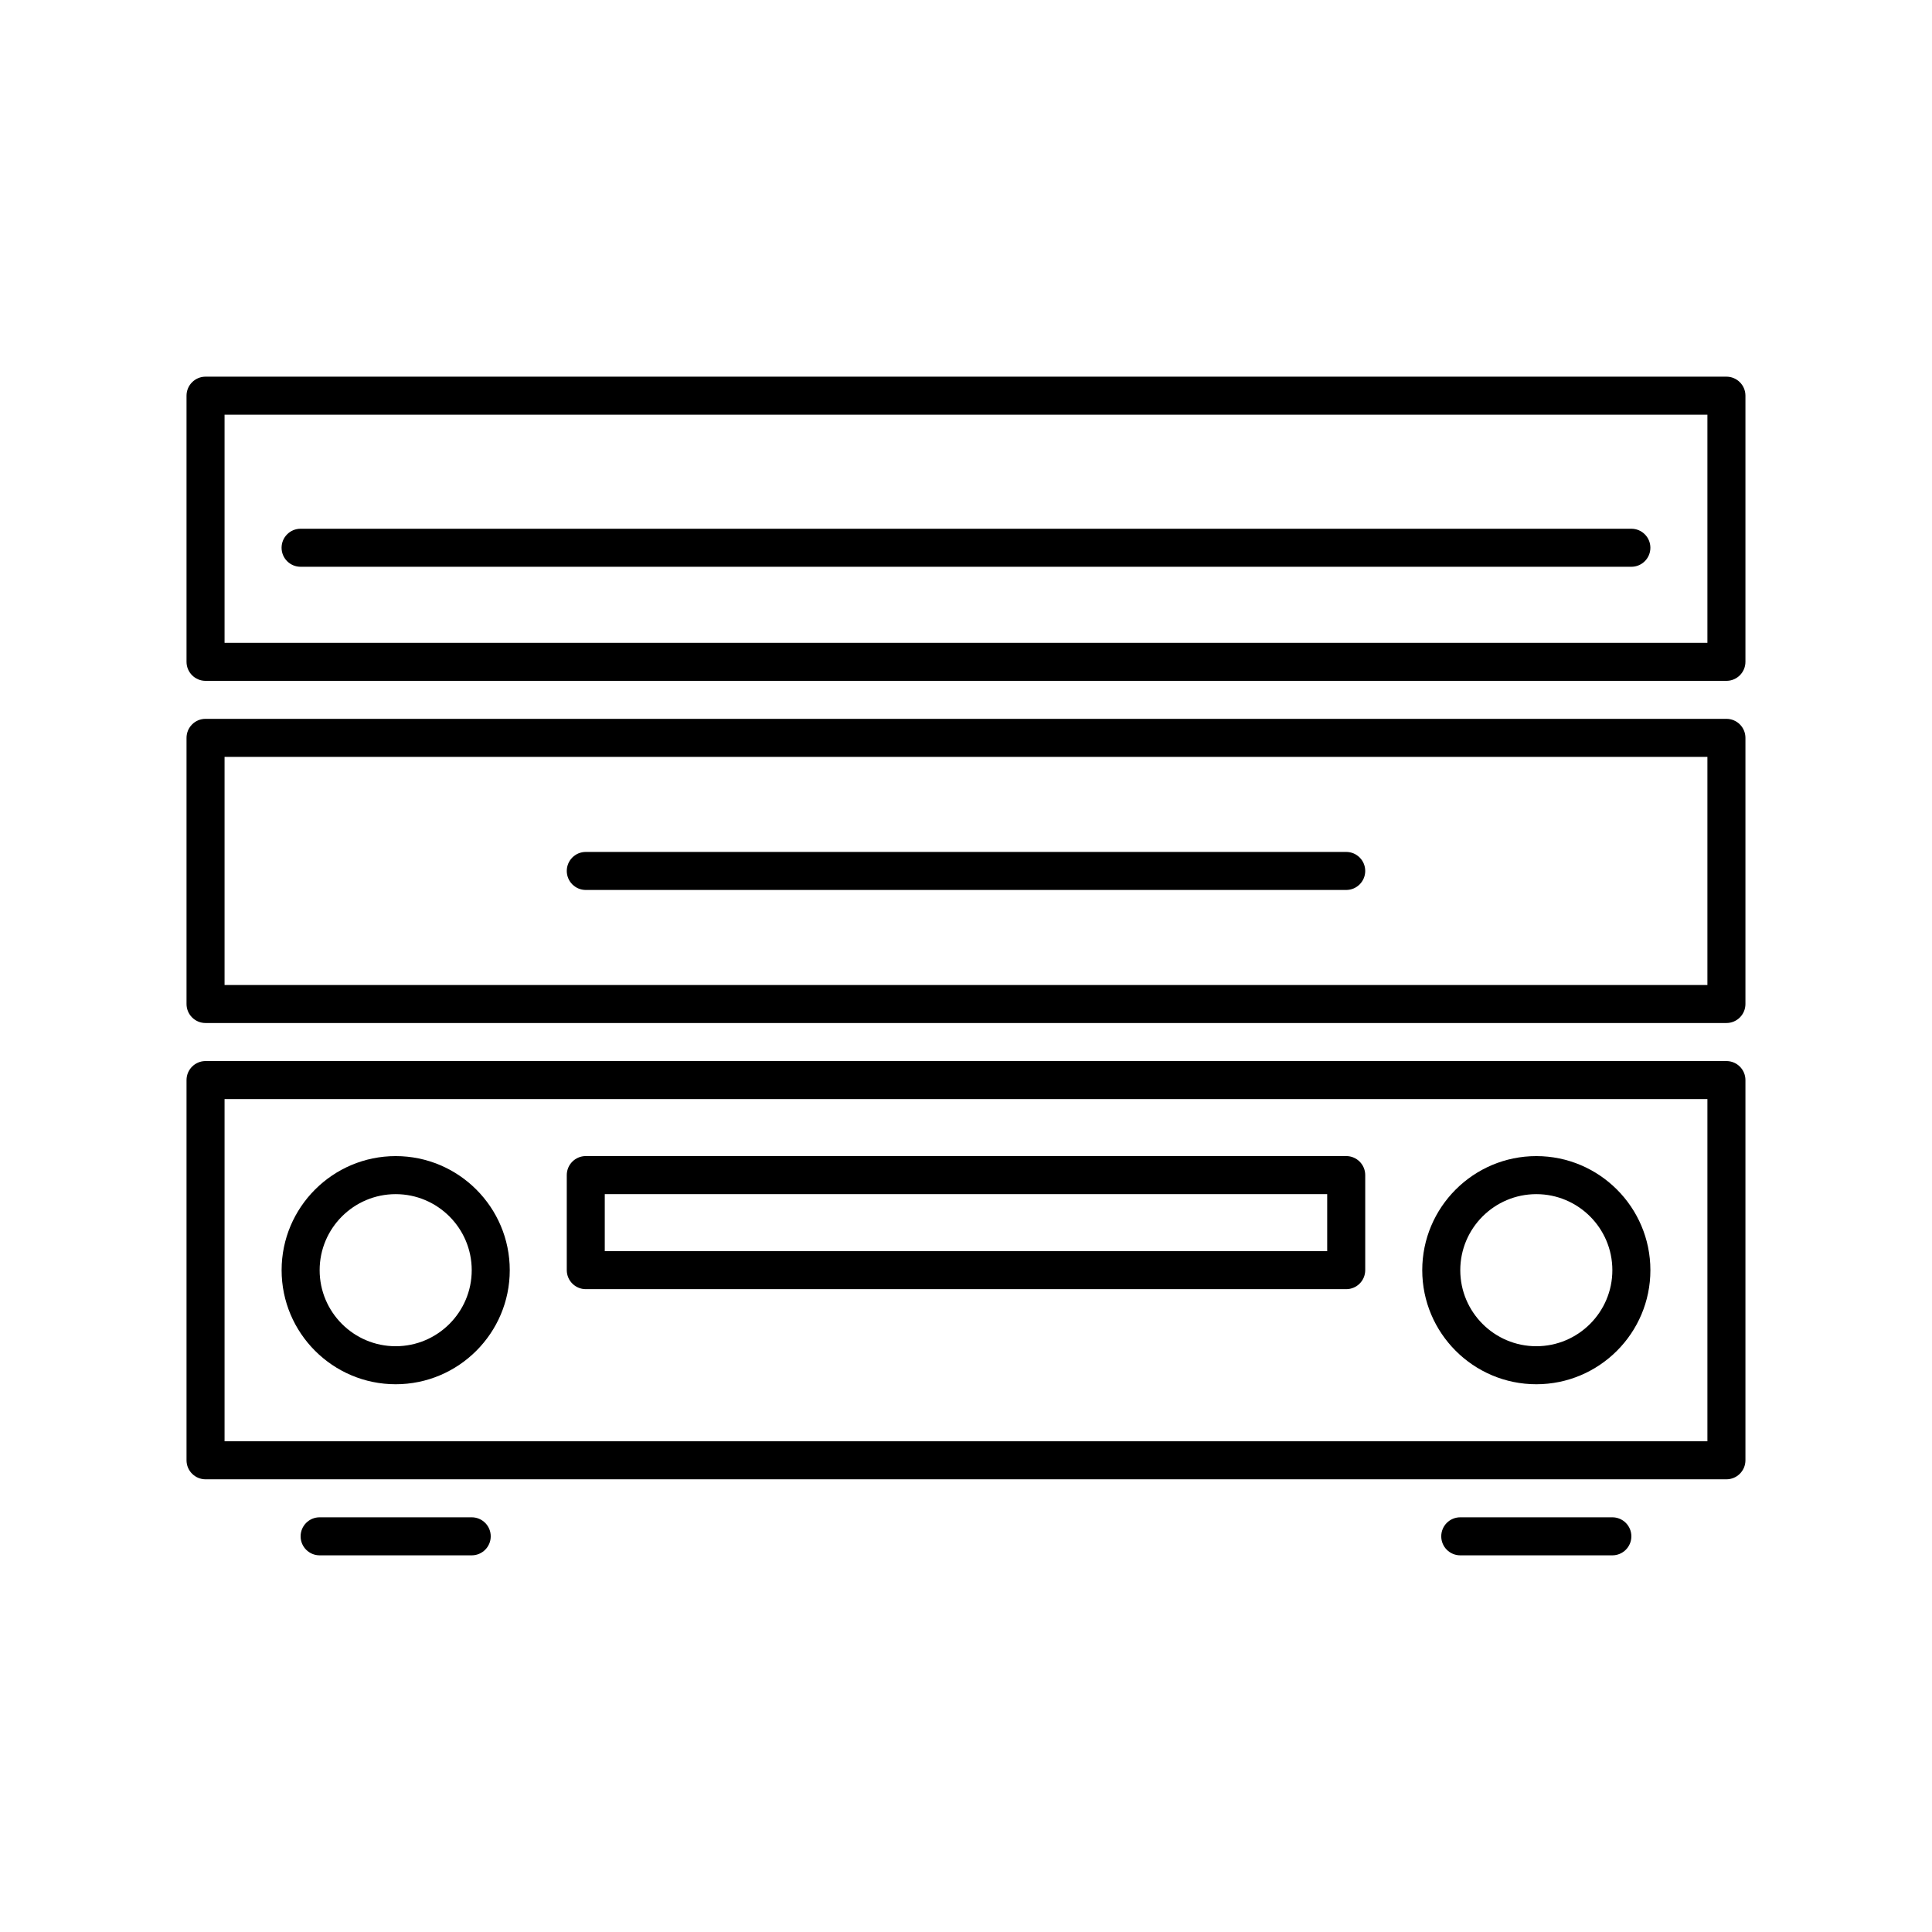
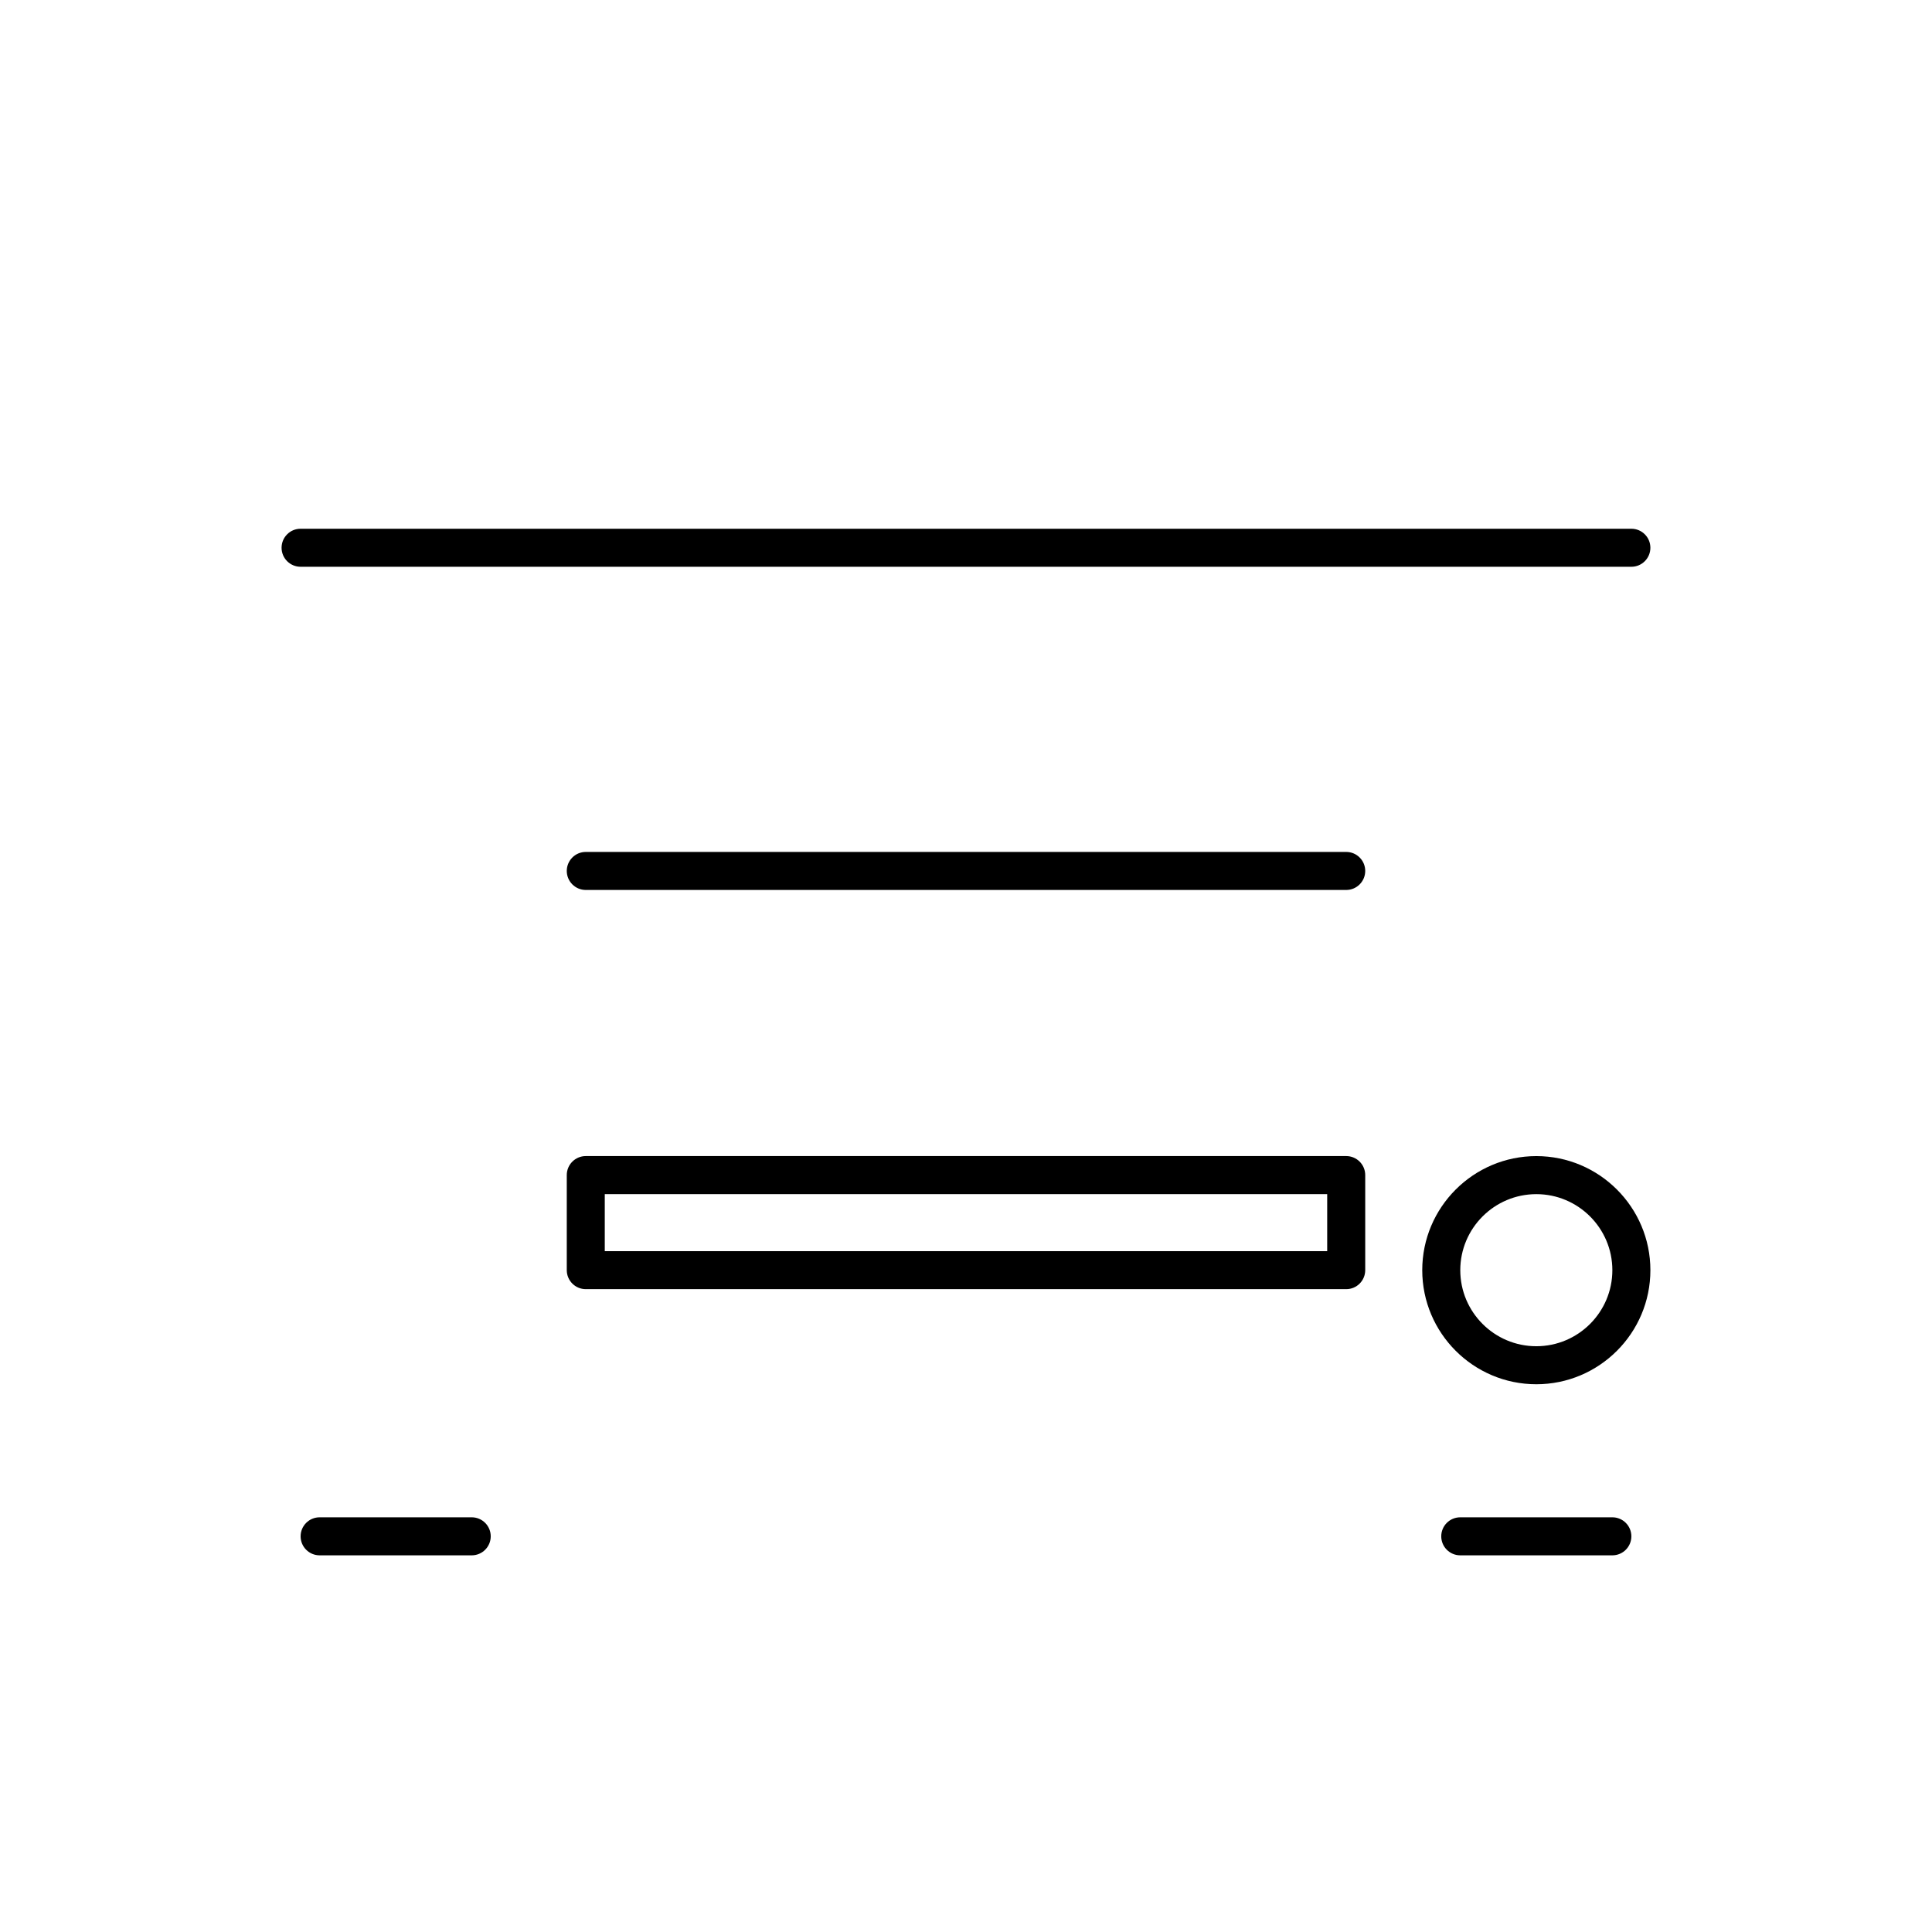
<svg xmlns="http://www.w3.org/2000/svg" fill="#000000" width="800px" height="800px" version="1.1" viewBox="144 144 512 512">
  <g>
-     <path d="m601.52 536.03h-403.05c-2.781 0-5.039-2.254-5.039-5.039v-100.76c0-2.785 2.258-5.039 5.039-5.039h403.05c2.785 0 5.039 2.254 5.039 5.039v100.76c-0.004 2.785-2.254 5.039-5.039 5.039zm-398.01-10.078h392.97v-90.684h-392.97z" />
    <path d="m500.76 485.64h-201.52c-2.781 0-5.039-2.254-5.039-5.039v-25.191c0-2.785 2.258-5.039 5.039-5.039h201.52c2.785 0 5.039 2.254 5.039 5.039v25.191c-0.004 2.789-2.254 5.039-5.039 5.039zm-196.49-10.074h191.45v-15.113h-191.45z" />
    <path d="m551.14 510.84c-16.672 0-30.23-13.559-30.23-30.23s13.559-30.23 30.23-30.23 30.23 13.559 30.23 30.23-13.559 30.23-30.23 30.23zm0-50.379c-11.113 0-20.152 9.039-20.152 20.152s9.039 20.152 20.152 20.152 20.152-9.039 20.152-20.152c0-11.117-9.039-20.152-20.152-20.152z" />
-     <path d="m248.86 510.84c-16.672 0-30.23-13.559-30.23-30.23s13.559-30.23 30.23-30.23 30.23 13.559 30.23 30.23-13.559 30.23-30.23 30.23zm0-50.379c-11.113 0-20.152 9.039-20.152 20.152s9.039 20.152 20.152 20.152 20.152-9.039 20.152-20.152c0-11.117-9.039-20.152-20.152-20.152z" />
-     <path d="m601.52 415.11h-403.05c-2.781 0-5.039-2.254-5.039-5.039v-70.531c0-2.781 2.258-5.039 5.039-5.039h403.05c2.785 0 5.039 2.258 5.039 5.039v70.535c-0.004 2.781-2.254 5.035-5.039 5.035zm-398.01-10.078h392.97v-60.457h-392.97z" />
    <path d="m500.76 379.85h-201.52c-2.781 0-5.039-2.258-5.039-5.039s2.258-5.039 5.039-5.039h201.52c2.785 0 5.039 2.258 5.039 5.039-0.004 2.781-2.254 5.039-5.039 5.039z" />
-     <path d="m601.52 324.43h-403.05c-2.781 0-5.039-2.258-5.039-5.039v-70.531c0-2.781 2.258-5.039 5.039-5.039h403.05c2.785 0 5.039 2.258 5.039 5.039v70.535c-0.004 2.781-2.254 5.035-5.039 5.035zm-398.01-10.074h392.97v-60.457h-392.97z" />
    <path d="m576.33 294.2h-352.67c-2.781 0-5.039-2.258-5.039-5.039s2.258-5.039 5.039-5.039h352.67c2.785 0 5.039 2.258 5.039 5.039s-2.254 5.039-5.039 5.039z" />
    <path d="m571.29 556.18h-40.305c-2.785 0-5.039-2.254-5.039-5.039s2.254-5.039 5.039-5.039h40.305c2.785 0 5.039 2.254 5.039 5.039s-2.254 5.039-5.039 5.039z" />
    <path d="m269.01 556.18h-40.305c-2.781 0-5.039-2.254-5.039-5.039s2.258-5.039 5.039-5.039h40.305c2.781 0 5.039 2.254 5.039 5.039s-2.258 5.039-5.039 5.039z" />
  </g>
</svg>